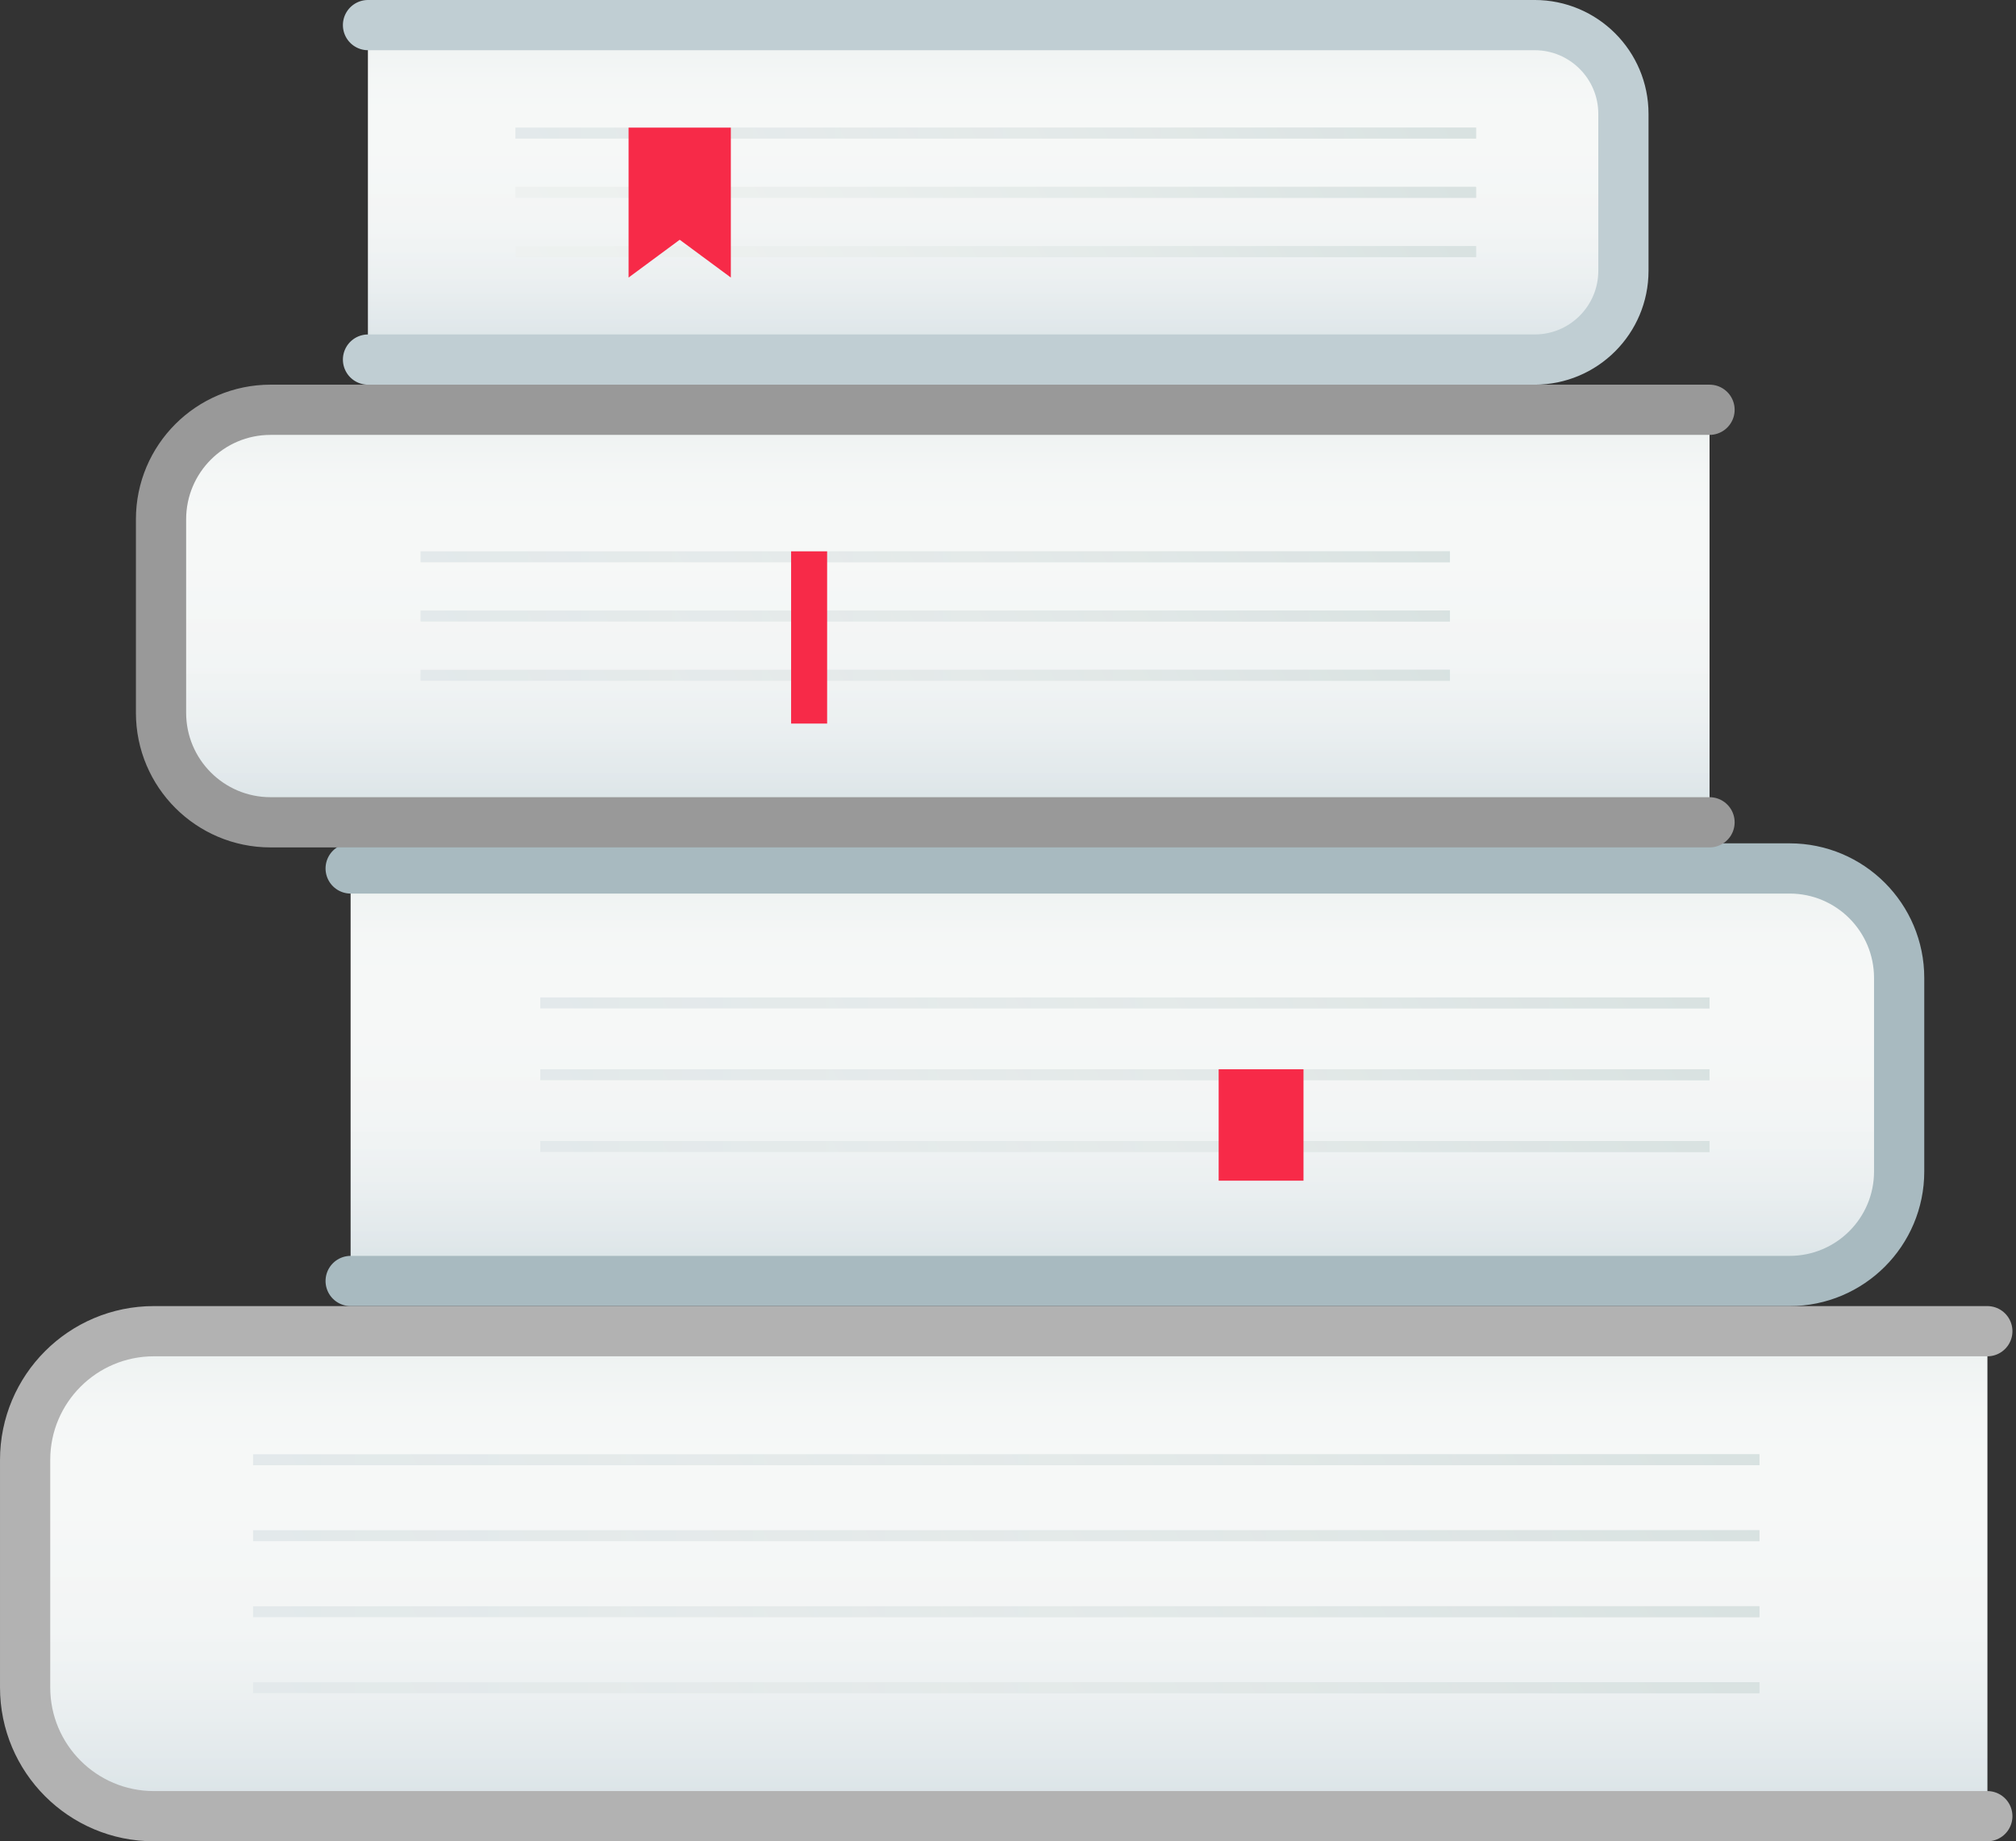
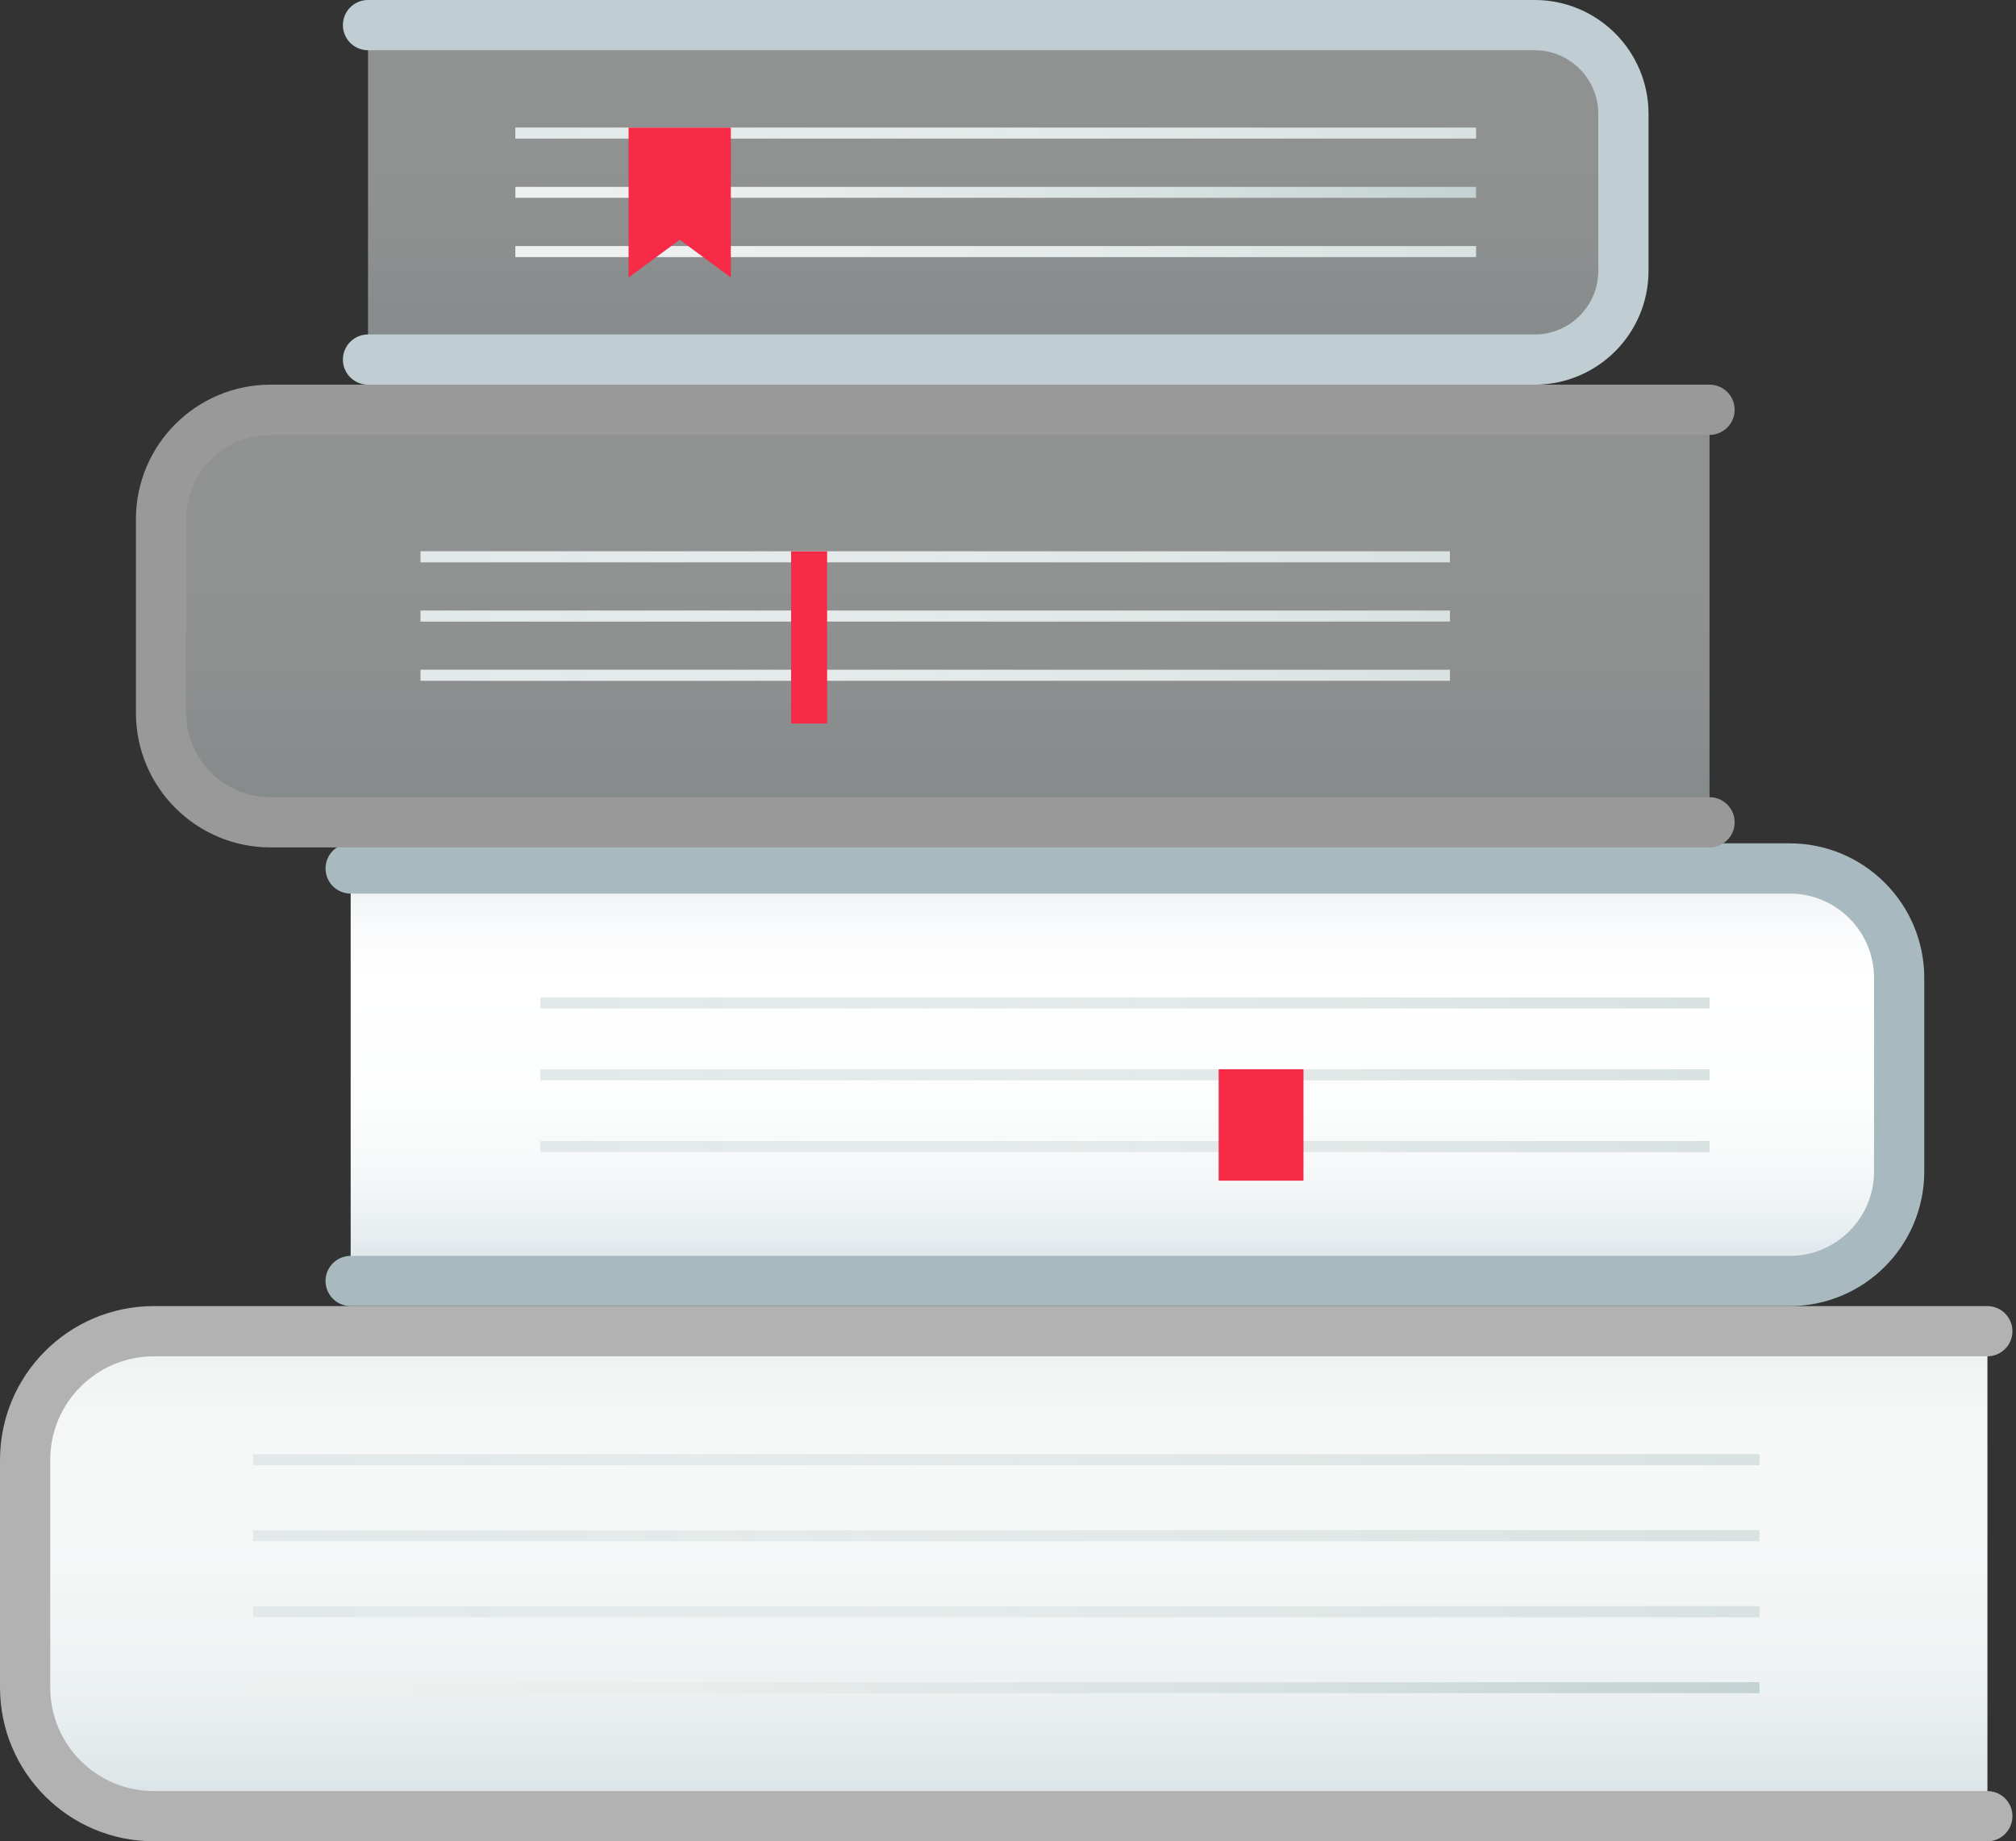
<svg xmlns="http://www.w3.org/2000/svg" width="427" height="390" viewBox="0 0 427 390" fill="none">
  <rect x="0" y="0" width="427" height="390" fill="#333333" stroke="none" />
  <g clip-path="url(#clip0_2217_14524)">
    <path d="M74.272 183.945H379.055C391.868 183.945 402.251 194.333 402.251 207.142V248.125C402.251 260.939 391.863 271.322 379.055 271.322H74.272" fill="url(#paint0_linear_2217_14524)" />
-     <path style="mix-blend-mode:multiply" opacity="0.5" d="M74.272 183.945H379.055C391.868 183.945 402.251 194.333 402.251 207.142V248.125C402.251 260.939 391.863 271.322 379.055 271.322H74.272" fill="url(#paint1_linear_2217_14524)" />
    <path d="M74.272 183.945H379.055C391.868 183.945 402.251 194.333 402.251 207.142V248.125C402.251 260.939 391.863 271.322 379.055 271.322H74.272" stroke="#A8BAC0" stroke-width="10.638" stroke-linecap="round" stroke-linejoin="round" />
-     <path d="M77.947 5.316H325.04C335.428 5.316 343.848 13.736 343.848 24.125V57.353C343.848 67.741 335.428 76.161 325.04 76.161H77.947" fill="url(#paint2_linear_2217_14524)" />
    <path style="mix-blend-mode:multiply" opacity="0.5" d="M77.947 5.316H325.04C335.428 5.316 343.848 13.736 343.848 24.125V57.353C343.848 67.741 335.428 76.161 325.04 76.161H77.947" fill="url(#paint3_linear_2217_14524)" />
    <path d="M77.947 5.316H325.04C335.428 5.316 343.848 13.736 343.848 24.125V57.353C343.848 67.741 335.428 76.161 325.04 76.161H77.947" stroke="#C0CED3" stroke-width="10.638" stroke-linecap="round" stroke-linejoin="round" />
    <path d="M420.926 384.679H32.591C17.533 384.679 5.32 372.472 5.32 357.408V309.228C5.32 294.17 17.528 281.957 32.591 281.957H420.926" fill="url(#paint4_linear_2217_14524)" />
    <path style="mix-blend-mode:multiply" opacity="0.5" d="M420.926 384.679H32.591C17.533 384.679 5.32 372.472 5.32 357.408V309.228C5.32 294.17 17.528 281.957 32.591 281.957H420.926" fill="url(#paint5_linear_2217_14524)" />
    <path d="M420.926 384.679H32.591C17.533 384.679 5.32 372.472 5.32 357.408V309.228C5.32 294.17 17.528 281.957 32.591 281.957H420.926" stroke="#B2B2B2" stroke-width="10.638" stroke-linecap="round" stroke-linejoin="round" />
-     <path d="M362.087 174.169H57.304C44.49 174.169 34.107 163.781 34.107 150.973V109.989C34.107 97.176 44.496 86.793 57.304 86.793H362.087" fill="url(#paint6_linear_2217_14524)" />
    <path style="mix-blend-mode:multiply" opacity="0.5" d="M362.087 174.169H57.304C44.49 174.169 34.107 163.781 34.107 150.973V109.989C34.107 97.176 44.496 86.793 57.304 86.793H362.087" fill="url(#paint7_linear_2217_14524)" />
    <path d="M362.087 174.169H57.304C44.49 174.169 34.107 163.781 34.107 150.973V109.989C34.107 97.176 44.496 86.793 57.304 86.793H362.087" stroke="#999999" stroke-width="10.638" stroke-linecap="round" stroke-linejoin="round" />
    <path d="M312.629 27.031H109.164V29.345H312.629V27.031Z" fill="url(#paint8_linear_2217_14524)" />
    <path d="M312.629 39.582H109.164V41.896H312.629V39.582Z" fill="url(#paint9_linear_2217_14524)" />
    <path d="M312.629 52.129H109.164V54.443H312.629V52.129Z" fill="url(#paint10_linear_2217_14524)" />
    <g style="mix-blend-mode:multiply" opacity="0.5">
      <path d="M312.629 27.035H109.164V29.349H312.629V27.035Z" fill="url(#paint11_linear_2217_14524)" />
-       <path d="M312.629 39.582H109.164V41.896H312.629V39.582Z" fill="url(#paint12_linear_2217_14524)" />
      <path d="M312.629 52.129H109.164V54.443H312.629V52.129Z" fill="url(#paint13_linear_2217_14524)" />
    </g>
    <path d="M307.104 116.777H89.086V119.091H307.104V116.777Z" fill="url(#paint14_linear_2217_14524)" />
    <path d="M307.104 129.324H89.086V131.638H307.104V129.324Z" fill="url(#paint15_linear_2217_14524)" />
    <path d="M307.104 141.875H89.086V144.189H307.104V141.875Z" fill="url(#paint16_linear_2217_14524)" />
    <g style="mix-blend-mode:multiply" opacity="0.5">
      <path d="M307.104 116.777H89.086V119.091H307.104V116.777Z" fill="url(#paint17_linear_2217_14524)" />
      <path d="M307.104 129.324H89.086V131.638H307.104V129.324Z" fill="url(#paint18_linear_2217_14524)" />
      <path d="M307.104 141.871H89.086V144.185H307.104V141.871Z" fill="url(#paint19_linear_2217_14524)" />
    </g>
    <path d="M362.088 211.27H114.432V213.583H362.088V211.27Z" fill="url(#paint20_linear_2217_14524)" />
    <path d="M362.088 226.477H114.432V228.79H362.088V226.477Z" fill="url(#paint21_linear_2217_14524)" />
    <path d="M362.088 241.684H114.432V243.997H362.088V241.684Z" fill="url(#paint22_linear_2217_14524)" />
    <g style="mix-blend-mode:multiply" opacity="0.5">
      <path d="M362.088 211.27H114.432V213.583H362.088V211.27Z" fill="url(#paint23_linear_2217_14524)" />
      <path d="M362.088 226.477H114.432V228.79H362.088V226.477Z" fill="url(#paint24_linear_2217_14524)" />
      <path d="M362.088 241.684H114.432V243.997H362.088V241.684Z" fill="url(#paint25_linear_2217_14524)" />
    </g>
    <path d="M372.65 308.027H53.602V310.341H372.65V308.027Z" fill="url(#paint26_linear_2217_14524)" />
    <path d="M372.65 324.117H53.602V326.431H372.65V324.117Z" fill="url(#paint27_linear_2217_14524)" />
    <path d="M372.65 340.211H53.602V342.525H372.65V340.211Z" fill="url(#paint28_linear_2217_14524)" />
    <path d="M372.65 356.309H53.602V358.622H372.65V356.309Z" fill="url(#paint29_linear_2217_14524)" />
    <g style="mix-blend-mode:multiply" opacity="0.5">
      <path d="M372.65 308.027H53.602V310.341H372.65V308.027Z" fill="url(#paint30_linear_2217_14524)" />
      <path d="M372.65 324.117H53.602V326.431H372.65V324.117Z" fill="url(#paint31_linear_2217_14524)" />
      <path d="M372.65 340.215H53.602V342.529H372.65V340.215Z" fill="url(#paint32_linear_2217_14524)" />
-       <path d="M372.65 356.309H53.602V358.622H372.65V356.309Z" fill="url(#paint33_linear_2217_14524)" />
    </g>
    <path d="M154.798 58.786L143.968 50.781L133.139 58.786V27.031H154.798V58.786Z" fill="#F72A48" />
    <path d="M175.19 116.777H167.562V153.256H175.19V116.777Z" fill="#F72A48" />
    <path d="M276.087 226.477H258.119V250.077H276.087V226.477Z" fill="#F72A48" />
  </g>
  <defs>
    <linearGradient id="paint0_linear_2217_14524" x1="238.259" y1="271.322" x2="238.259" y2="183.945" gradientUnits="userSpaceOnUse">
      <stop stop-color="#D7E1E5" />
      <stop offset="0.1" stop-color="#E6ECEF" />
      <stop offset="0.24" stop-color="#F4F7F8" />
      <stop offset="0.42" stop-color="#FCFDFD" />
      <stop offset="0.72" stop-color="white" />
      <stop offset="0.84" stop-color="#FBFCFD" />
      <stop offset="0.93" stop-color="#F2F5F6" />
      <stop offset="1" stop-color="#E5ECEE" />
    </linearGradient>
    <linearGradient id="paint1_linear_2217_14524" x1="238.259" y1="271.322" x2="238.259" y2="183.945" gradientUnits="userSpaceOnUse">
      <stop stop-color="#D7E1E5" />
      <stop offset="0.06" stop-color="#DAE3E6" />
      <stop offset="0.36" stop-color="#E9EDED" />
      <stop offset="0.61" stop-color="#EEF1F0" />
    </linearGradient>
    <linearGradient id="paint2_linear_2217_14524" x1="210.898" y1="76.156" x2="210.898" y2="5.316" gradientUnits="userSpaceOnUse">
      <stop stop-color="#D7E1E5" />
      <stop offset="0.1" stop-color="#E6ECEF" />
      <stop offset="0.24" stop-color="#F4F7F8" />
      <stop offset="0.42" stop-color="#FCFDFD" />
      <stop offset="0.72" stop-color="white" />
      <stop offset="0.84" stop-color="#FBFCFD" />
      <stop offset="0.93" stop-color="#F2F5F6" />
      <stop offset="1" stop-color="#E5ECEE" />
    </linearGradient>
    <linearGradient id="paint3_linear_2217_14524" x1="210.898" y1="76.156" x2="210.898" y2="5.316" gradientUnits="userSpaceOnUse">
      <stop stop-color="#D7E1E5" />
      <stop offset="0.06" stop-color="#DAE3E6" />
      <stop offset="0.36" stop-color="#E9EDED" />
      <stop offset="0.61" stop-color="#EEF1F0" />
    </linearGradient>
    <linearGradient id="paint4_linear_2217_14524" x1="213.121" y1="384.679" x2="213.121" y2="281.962" gradientUnits="userSpaceOnUse">
      <stop stop-color="#D7E1E5" />
      <stop offset="0.1" stop-color="#E6ECEF" />
      <stop offset="0.24" stop-color="#F4F7F8" />
      <stop offset="0.42" stop-color="#FCFDFD" />
      <stop offset="0.72" stop-color="white" />
      <stop offset="0.84" stop-color="#FBFCFD" />
      <stop offset="0.93" stop-color="#F2F5F6" />
      <stop offset="1" stop-color="#E5ECEE" />
    </linearGradient>
    <linearGradient id="paint5_linear_2217_14524" x1="213.121" y1="384.679" x2="213.121" y2="281.962" gradientUnits="userSpaceOnUse">
      <stop stop-color="#D7E1E5" />
      <stop offset="0.06" stop-color="#DAE3E6" />
      <stop offset="0.36" stop-color="#E9EDED" />
      <stop offset="0.61" stop-color="#EEF1F0" />
    </linearGradient>
    <linearGradient id="paint6_linear_2217_14524" x1="198.095" y1="174.169" x2="198.095" y2="86.793" gradientUnits="userSpaceOnUse">
      <stop stop-color="#D7E1E5" />
      <stop offset="0.1" stop-color="#E6ECEF" />
      <stop offset="0.24" stop-color="#F4F7F8" />
      <stop offset="0.42" stop-color="#FCFDFD" />
      <stop offset="0.72" stop-color="white" />
      <stop offset="0.84" stop-color="#FBFCFD" />
      <stop offset="0.93" stop-color="#F2F5F6" />
      <stop offset="1" stop-color="#E5ECEE" />
    </linearGradient>
    <linearGradient id="paint7_linear_2217_14524" x1="198.095" y1="174.169" x2="198.095" y2="86.793" gradientUnits="userSpaceOnUse">
      <stop stop-color="#D7E1E5" />
      <stop offset="0.06" stop-color="#DAE3E6" />
      <stop offset="0.36" stop-color="#E9EDED" />
      <stop offset="0.61" stop-color="#EEF1F0" />
    </linearGradient>
    <linearGradient id="paint8_linear_2217_14524" x1="134.095" y1="72.525" x2="287.694" y2="-16.154" gradientUnits="userSpaceOnUse">
      <stop stop-color="#EEF1F0" />
      <stop offset="0.29" stop-color="#E9EDEC" />
      <stop offset="0.63" stop-color="#DAE3E2" />
      <stop offset="1" stop-color="#C3D2D2" />
    </linearGradient>
    <linearGradient id="paint9_linear_2217_14524" x1="134.095" y1="85.076" x2="287.694" y2="-3.604" gradientUnits="userSpaceOnUse">
      <stop stop-color="#EEF1F0" />
      <stop offset="0.29" stop-color="#E9EDEC" />
      <stop offset="0.63" stop-color="#DAE3E2" />
      <stop offset="1" stop-color="#C3D2D2" />
    </linearGradient>
    <linearGradient id="paint10_linear_2217_14524" x1="134.095" y1="97.623" x2="287.694" y2="8.943" gradientUnits="userSpaceOnUse">
      <stop stop-color="#EEF1F0" />
      <stop offset="0.29" stop-color="#E9EDEC" />
      <stop offset="0.63" stop-color="#DAE3E2" />
      <stop offset="1" stop-color="#C3D2D2" />
    </linearGradient>
    <linearGradient id="paint11_linear_2217_14524" x1="109.164" y1="28.189" x2="312.624" y2="28.189" gradientUnits="userSpaceOnUse">
      <stop stop-color="#D7E1E5" />
      <stop offset="0.09" stop-color="#DAE3E6" />
      <stop offset="0.53" stop-color="#E9EDED" />
      <stop offset="0.91" stop-color="#EEF1F0" />
    </linearGradient>
    <linearGradient id="paint12_linear_2217_14524" x1="0.001" y1="40.736" x2="0.533" y2="40.736" gradientUnits="userSpaceOnUse">
      <stop stop-color="#D7E1E5" />
      <stop offset="0.09" stop-color="#DAE3E6" />
      <stop offset="0.53" stop-color="#E9EDED" />
      <stop offset="0.91" stop-color="#EEF1F0" />
    </linearGradient>
    <linearGradient id="paint13_linear_2217_14524" x1="0.001" y1="53.283" x2="0.533" y2="53.283" gradientUnits="userSpaceOnUse">
      <stop stop-color="#D7E1E5" />
      <stop offset="0.09" stop-color="#DAE3E6" />
      <stop offset="0.53" stop-color="#E9EDED" />
      <stop offset="0.91" stop-color="#EEF1F0" />
    </linearGradient>
    <linearGradient id="paint14_linear_2217_14524" x1="115.841" y1="165.426" x2="280.354" y2="70.443" gradientUnits="userSpaceOnUse">
      <stop stop-color="#EEF1F0" />
      <stop offset="0.29" stop-color="#E9EDEC" />
      <stop offset="0.63" stop-color="#DAE3E2" />
      <stop offset="1" stop-color="#C3D2D2" />
    </linearGradient>
    <linearGradient id="paint15_linear_2217_14524" x1="115.841" y1="177.973" x2="280.355" y2="82.99" gradientUnits="userSpaceOnUse">
      <stop stop-color="#EEF1F0" />
      <stop offset="0.29" stop-color="#E9EDEC" />
      <stop offset="0.63" stop-color="#DAE3E2" />
      <stop offset="1" stop-color="#C3D2D2" />
    </linearGradient>
    <linearGradient id="paint16_linear_2217_14524" x1="115.841" y1="190.523" x2="280.354" y2="95.54" gradientUnits="userSpaceOnUse">
      <stop stop-color="#EEF1F0" />
      <stop offset="0.29" stop-color="#E9EDEC" />
      <stop offset="0.63" stop-color="#DAE3E2" />
      <stop offset="1" stop-color="#C3D2D2" />
    </linearGradient>
    <linearGradient id="paint17_linear_2217_14524" x1="89.086" y1="117.932" x2="307.104" y2="117.932" gradientUnits="userSpaceOnUse">
      <stop stop-color="#D7E1E5" />
      <stop offset="0.09" stop-color="#DAE3E6" />
      <stop offset="0.53" stop-color="#E9EDED" />
      <stop offset="0.91" stop-color="#EEF1F0" />
    </linearGradient>
    <linearGradient id="paint18_linear_2217_14524" x1="89.086" y1="130.484" x2="307.104" y2="130.484" gradientUnits="userSpaceOnUse">
      <stop stop-color="#D7E1E5" />
      <stop offset="0.09" stop-color="#DAE3E6" />
      <stop offset="0.53" stop-color="#E9EDED" />
      <stop offset="0.91" stop-color="#EEF1F0" />
    </linearGradient>
    <linearGradient id="paint19_linear_2217_14524" x1="89.086" y1="143.031" x2="307.104" y2="143.031" gradientUnits="userSpaceOnUse">
      <stop stop-color="#D7E1E5" />
      <stop offset="0.09" stop-color="#DAE3E6" />
      <stop offset="0.53" stop-color="#E9EDED" />
      <stop offset="0.91" stop-color="#EEF1F0" />
    </linearGradient>
    <linearGradient id="paint20_linear_2217_14524" x1="144.889" y1="266.332" x2="331.63" y2="158.52" gradientUnits="userSpaceOnUse">
      <stop stop-color="#EEF1F0" />
      <stop offset="0.29" stop-color="#E9EDEC" />
      <stop offset="0.63" stop-color="#DAE3E2" />
      <stop offset="1" stop-color="#C3D2D2" />
    </linearGradient>
    <linearGradient id="paint21_linear_2217_14524" x1="144.889" y1="281.54" x2="331.631" y2="173.727" gradientUnits="userSpaceOnUse">
      <stop stop-color="#EEF1F0" />
      <stop offset="0.29" stop-color="#E9EDEC" />
      <stop offset="0.63" stop-color="#DAE3E2" />
      <stop offset="1" stop-color="#C3D2D2" />
    </linearGradient>
    <linearGradient id="paint22_linear_2217_14524" x1="144.889" y1="296.747" x2="331.631" y2="188.934" gradientUnits="userSpaceOnUse">
      <stop stop-color="#EEF1F0" />
      <stop offset="0.29" stop-color="#E9EDEC" />
      <stop offset="0.63" stop-color="#DAE3E2" />
      <stop offset="1" stop-color="#C3D2D2" />
    </linearGradient>
    <linearGradient id="paint23_linear_2217_14524" x1="114.432" y1="212.424" x2="362.088" y2="212.424" gradientUnits="userSpaceOnUse">
      <stop stop-color="#D7E1E5" />
      <stop offset="0.09" stop-color="#DAE3E6" />
      <stop offset="0.53" stop-color="#E9EDED" />
      <stop offset="0.91" stop-color="#EEF1F0" />
    </linearGradient>
    <linearGradient id="paint24_linear_2217_14524" x1="114.432" y1="227.636" x2="362.088" y2="227.636" gradientUnits="userSpaceOnUse">
      <stop stop-color="#D7E1E5" />
      <stop offset="0.09" stop-color="#DAE3E6" />
      <stop offset="0.53" stop-color="#E9EDED" />
      <stop offset="0.91" stop-color="#EEF1F0" />
    </linearGradient>
    <linearGradient id="paint25_linear_2217_14524" x1="114.432" y1="242.843" x2="362.088" y2="242.843" gradientUnits="userSpaceOnUse">
      <stop stop-color="#D7E1E5" />
      <stop offset="0.09" stop-color="#DAE3E6" />
      <stop offset="0.53" stop-color="#E9EDED" />
      <stop offset="0.91" stop-color="#EEF1F0" />
    </linearGradient>
    <linearGradient id="paint26_linear_2217_14524" x1="92.979" y1="378.548" x2="333.269" y2="239.817" gradientUnits="userSpaceOnUse">
      <stop stop-color="#EEF1F0" />
      <stop offset="0.29" stop-color="#E9EDEC" />
      <stop offset="0.63" stop-color="#DAE3E2" />
      <stop offset="1" stop-color="#C3D2D2" />
    </linearGradient>
    <linearGradient id="paint27_linear_2217_14524" x1="92.979" y1="394.638" x2="333.269" y2="255.912" gradientUnits="userSpaceOnUse">
      <stop stop-color="#EEF1F0" />
      <stop offset="0.29" stop-color="#E9EDEC" />
      <stop offset="0.63" stop-color="#DAE3E2" />
      <stop offset="1" stop-color="#C3D2D2" />
    </linearGradient>
    <linearGradient id="paint28_linear_2217_14524" x1="92.979" y1="410.732" x2="333.269" y2="272.006" gradientUnits="userSpaceOnUse">
      <stop stop-color="#EEF1F0" />
      <stop offset="0.29" stop-color="#E9EDEC" />
      <stop offset="0.63" stop-color="#DAE3E2" />
      <stop offset="1" stop-color="#C3D2D2" />
    </linearGradient>
    <linearGradient id="paint29_linear_2217_14524" x1="92.979" y1="426.829" x2="333.267" y2="288.096" gradientUnits="userSpaceOnUse">
      <stop stop-color="#EEF1F0" />
      <stop offset="0.29" stop-color="#E9EDEC" />
      <stop offset="0.63" stop-color="#DAE3E2" />
      <stop offset="1" stop-color="#C3D2D2" />
    </linearGradient>
    <linearGradient id="paint30_linear_2217_14524" x1="53.602" y1="309.182" x2="372.645" y2="309.182" gradientUnits="userSpaceOnUse">
      <stop stop-color="#D7E1E5" />
      <stop offset="0.09" stop-color="#DAE3E6" />
      <stop offset="0.53" stop-color="#E9EDED" />
      <stop offset="0.91" stop-color="#EEF1F0" />
    </linearGradient>
    <linearGradient id="paint31_linear_2217_14524" x1="53.602" y1="325.277" x2="372.645" y2="325.277" gradientUnits="userSpaceOnUse">
      <stop stop-color="#D7E1E5" />
      <stop offset="0.09" stop-color="#DAE3E6" />
      <stop offset="0.53" stop-color="#E9EDED" />
      <stop offset="0.91" stop-color="#EEF1F0" />
    </linearGradient>
    <linearGradient id="paint32_linear_2217_14524" x1="53.602" y1="341.369" x2="372.645" y2="341.369" gradientUnits="userSpaceOnUse">
      <stop stop-color="#D7E1E5" />
      <stop offset="0.09" stop-color="#DAE3E6" />
      <stop offset="0.53" stop-color="#E9EDED" />
      <stop offset="0.91" stop-color="#EEF1F0" />
    </linearGradient>
    <linearGradient id="paint33_linear_2217_14524" x1="53.602" y1="357.463" x2="372.645" y2="357.463" gradientUnits="userSpaceOnUse">
      <stop stop-color="#D7E1E5" />
      <stop offset="0.09" stop-color="#DAE3E6" />
      <stop offset="0.53" stop-color="#E9EDED" />
      <stop offset="0.91" stop-color="#EEF1F0" />
    </linearGradient>
    <clipPath id="clip0_2217_14524">
      <rect width="426.244" height="390" fill="white" />
    </clipPath>
  </defs>
</svg>